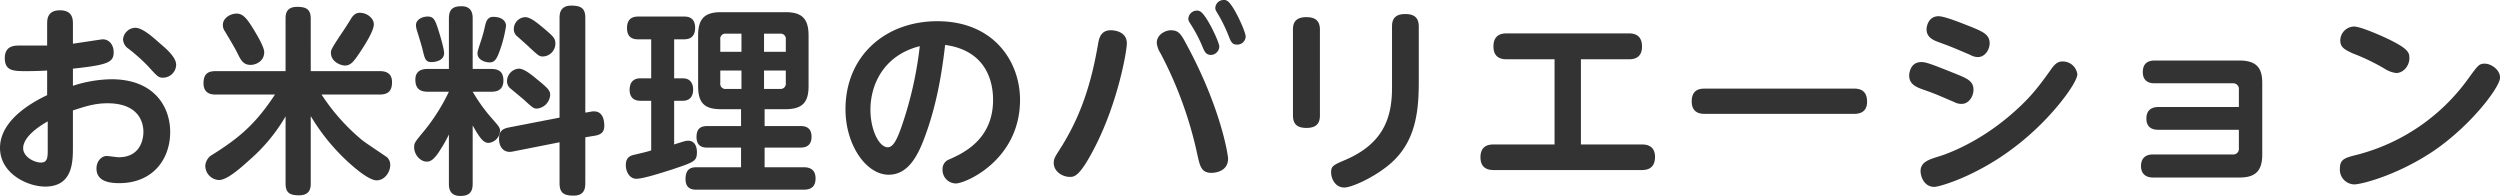
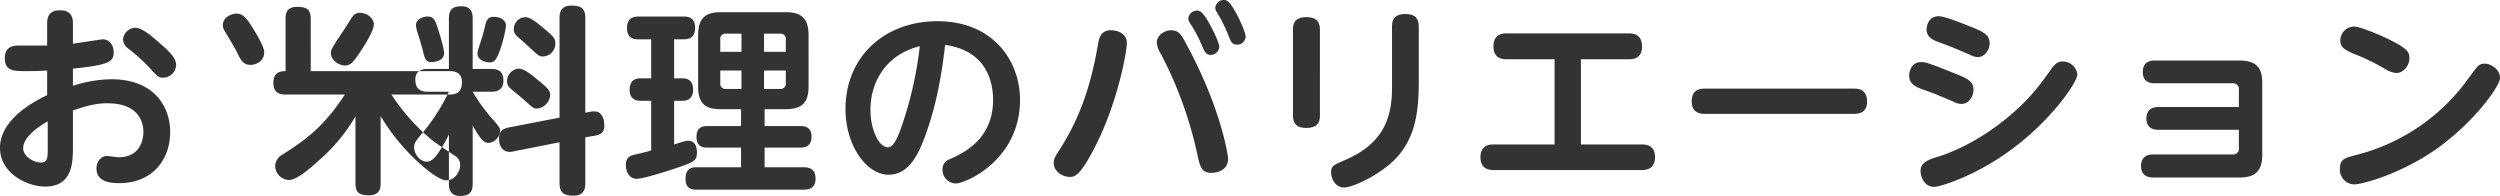
<svg xmlns="http://www.w3.org/2000/svg" width="801.276" height="62.8">
-   <path d="M15.112 14.6h-8.9c-1.472 0-4.673 0-4.673 4 0 4.2 2.816 4.2 7.041 4.2 2.177 0 5.185-.1 6.53-.2v7.9C9.156 33.3.003 39 .003 47.4c0 8.2 8.769 12.4 14.466 12.4 8.9 0 8.9-8 8.9-12.7V35.4c3.649-1.2 6.914-2.3 11.074-2.3 9.474 0 11.523 5.5 11.523 9.2 0 1.1-.256 8.1-7.938 8.1-.512 0-3.2-.4-3.841-.4-1.6 0-3.264 1.6-3.264 4 0 4.1 4.032 4.7 7.3 4.7 10.69 0 16.323-7.6 16.323-16.4 0-8-5.057-16.9-18.819-16.9a41.314 41.314 0 00-12.355 2.1V22c11.458-1.2 13.059-2.1 13.059-5.3 0-2-1.153-4.1-3.585-4.1-.192 0-7.938 1.2-9.474 1.4V7.7c0-1.4 0-4.4-4.161-4.4-4.1 0-4.1 3-4.1 4.4v6.9zm.192 33.1c0 2.6 0 4.4-2.177 4.4-2.24 0-5.7-1.9-5.7-4.6 0-4.1 6.465-7.8 7.874-8.6v8.8zM43.341 8.9a4.079 4.079 0 00-3.905 3.7 3.767 3.767 0 001.729 3 58.37 58.37 0 016.273 5.6c3.008 3.3 3.329 3.7 4.8 3.7a4.243 4.243 0 004.225-4.1c0-2.4-2.945-5-5.441-7.1-2.366-2.1-5.44-4.8-7.681-4.8zm56.254 13.9V6c0-3-1.408-3.8-4.353-3.8-3.521 0-3.713 2.3-3.713 3.8v16.8h-22.4c-2.625 0-3.9 1-3.9 3.9 0 3.6 2.945 3.6 3.9 3.6h19.012c-6.274 9.5-11.395 13.9-20.74 19.7a4.654 4.654 0 00-1.6 3 4.586 4.586 0 004.417 4.7c2.625 0 7.169-4.1 9.6-6.3a55.287 55.287 0 0011.714-14.1v21.5c0 2.9 1.216 3.8 4.289 3.8 3.457 0 3.777-2.2 3.777-3.8V37.2a64.9 64.9 0 009.282 12.1c.448.5 8.321 8.5 11.842 8.5 2.624 0 4.353-2.7 4.353-4.9a3.323 3.323 0 00-1.024-2.5c-.384-.3-6.722-4.5-7.874-5.4a64.994 64.994 0 01-13.122-14.7h18.627c2.689 0 3.969-1.1 3.969-4 0-3.5-3.009-3.5-3.969-3.5H99.595zM75.27 4.4c-1.728.2-3.841 1.5-3.841 3.6a3.439 3.439 0 00.7 2.1c1.217 2.1 3.137 5.2 4.1 7.2 1.024 2.1 1.857 3.5 4.1 3.5 1.472 0 4.353-1 4.353-4.1 0-1.9-3.137-6.9-4.417-8.9-1.666-2.5-2.947-3.7-4.995-3.4zm40.008-.3c-1.664 0-2.5 1.4-3.073 2.4-.96 1.5-1.152 1.9-3.328 5.1-2.689 4.1-2.817 4.5-2.817 5.3 0 2.9 3.137 4.1 4.481 4.1 1.856 0 2.753-1.2 4.609-3.9.576-.9 4.673-6.8 4.673-9.3 0-1.8-1.985-3.7-4.545-3.7zm72.321 32V5.7c0-3-1.344-3.9-4.481-3.9-3.265 0-3.777 2.1-3.777 3.9v32l-16.515 3.2c-1.536.4-2.881.9-2.881 3.6 0 2.5 1.409 4.6 4.225 4.1l15.171-3v13.1c0 3.1 1.344 4 4.481 4 3.265 0 3.777-2 3.777-4V44l3.008-.5c2.625-.4 3.073-1.7 3.073-3.3s-.448-4.5-3.265-4.5a3.15 3.15 0 00-1.024.1zm-43.721 22.8c0 1 0 3.9 3.649 3.9 2.753 0 3.969-1.1 3.969-3.9V40.2c2.3 4.1 3.456 5.6 5.121 5.6a4.062 4.062 0 003.648-3.8c0-1.1-.256-1.4-3.264-4.8a56.464 56.464 0 01-5.505-7.8h5.953c1.344 0 3.9-.2 3.9-3.6 0-3-1.729-3.7-3.9-3.7h-5.953V5.9c0-1.1-.064-3.9-3.585-3.9-2.753 0-4.033 1-4.033 3.9v16.2h-6.785c-.9 0-3.969 0-3.969 3.4 0 2.6 1.152 3.9 3.969 3.9h6.785a62.554 62.554 0 01-7.809 12.4c-3.073 3.7-3.329 4-3.329 5.4 0 2.4 1.984 4.6 4.033 4.6 1.088 0 2.3-.4 4.545-4.1a40 40 0 002.56-4.6v15.8zm-6.785-53.6c-1.664 0-3.777.9-3.777 2.8a7.361 7.361 0 00.32 1.7c.384 1.2 1.473 4.7 1.857 6.3.64 2.7.9 3.8 2.816 3.8.384 0 4.033-.1 4.033-2.9 0-1.2-1.152-5.4-2.24-8.6-.705-2-1.217-3.1-3.009-3.1zm21 .1c-1.92 0-2.3 1.7-2.56 2.6a48.36 48.36 0 01-1.345 5c-1.024 3.1-1.152 3.6-1.152 4.1 0 2.2 2.625 2.9 3.841 2.9 1.408 0 2.112-.6 3.136-3.3a40.967 40.967 0 002.177-8.4c-.004-1.3-1.028-2.9-4.101-2.9zm10.242.1a3.807 3.807 0 00-3.649 3.8 2.9 2.9 0 001.025 2.3c.576.5 3.52 3.1 4.1 3.7 2.945 2.7 3.073 2.8 4.289 2.8a4.146 4.146 0 003.905-4.1c0-1.6-.512-2.2-3.329-4.6-2.056-1.7-4.489-3.9-6.345-3.9zM166.287 22a4.061 4.061 0 00-3.777 4.1 2.924 2.924 0 001.024 2.2c.576.5 3.777 3.1 4.417 3.7 2.945 2.7 3.137 2.8 4.225 2.8a4.691 4.691 0 004.161-4.4c0-1.4-.769-2.2-4.481-5.2-1.8-1.5-3.973-3.2-5.573-3.2zm78.786 13h6.657c5.569 0 7.426-2.3 7.426-7.4V11.4c0-5.6-2.3-7.5-7.426-7.5h-20.616c-5.377 0-7.361 2.2-7.361 7.5v16.2c0 5.5 2.112 7.4 7.361 7.4h6.4v5.4h-10.753c-1.92 0-3.52.6-3.52 3.5 0 3.4 2.5 3.4 3.52 3.4h10.754v6.3h-14.274c-1.985 0-3.521.7-3.521 3.8 0 3 1.92 3.4 3.521 3.4h34.315c2.625 0 3.841-1.2 3.841-3.6 0-2.6-1.472-3.6-3.841-3.6h-12.487v-6.3h11.458c1.216 0 3.585-.2 3.585-3.5 0-3.4-2.689-3.4-3.585-3.4h-11.458V35zm-14.211-18.4v-3.9a1.637 1.637 0 011.856-1.9h4.929v5.8h-6.791zm6.785 11.9h-4.929a1.644 1.644 0 01-1.856-1.9v-4h6.785v5.9zm7.234-17.7h5.121a1.655 1.655 0 011.856 1.9v3.9h-6.977v-5.8zm6.977 11.8v4a1.669 1.669 0 01-1.856 1.9h-5.121v-5.9h6.975zm-43.144 25.6c-1.089.4-3.713 1-4.993 1.3-1.409.3-3.137.7-3.137 3.4 0 2.2 1.216 4.4 3.393 4.4 2.24 0 8.641-2.1 11.2-2.9 7.425-2.5 8.194-2.7 8.194-5.7 0-1.7-.705-3.6-2.817-3.6-.7 0-1.024.1-4.481 1.2v-14h2.753c2.368 0 3.328-1.5 3.328-3.6 0-1.6-.64-3.6-3.328-3.6h-2.753V12.6h3.2c2.3 0 3.52-1.2 3.52-3.7 0-3.6-2.688-3.6-3.648-3.6h-14.532c-1.792 0-3.649.6-3.649 3.7 0 3.6 2.625 3.6 3.649 3.6h4.1v12.5h-3.457c-2.24 0-3.457 1.3-3.457 3.7 0 2.2 1.153 3.5 3.457 3.5h3.457v15.9zm94.213-33.8C316.69 16.3 318.29 27 318.29 32c0 12.7-9.538 17.1-14.083 19.1a3.246 3.246 0 00-2.112 3.2 4.328 4.328 0 004.225 4.5c3.264 0 20.612-7.6 20.612-26.8 0-12.3-8.45-25.2-26.5-25.2-16.771 0-29.445 11.2-29.445 28.2 0 11.6 6.721 21 13.826 21 5.761 0 8.962-5.1 11.4-11.6 4.021-10.6 5.686-21.1 6.71-30zm-8.13.4a119.439 119.439 0 01-5.953 26.1c-1.024 2.8-2.3 6.3-4.289 6.3-2.88 0-5.569-5.7-5.569-12-.004-8.5 4.605-17.6 15.807-20.4zm61.247-5.1c-3.137 0-3.713 2.4-4.033 4-2.24 13.2-5.633 23.7-12.418 34.3-1.408 2.2-1.857 2.9-1.857 4.2 0 2.9 2.945 4.5 5.121 4.5 1.473 0 3.2 0 8.194-9.8 7.3-14.3 10.114-30.5 10.114-33-.004-4.1-4.609-4.2-5.125-4.2zm19.2 0c-1.6 0-4.481 1.3-4.481 4a7.206 7.206 0 001.152 3.3 126.192 126.192 0 0111.906 32.8c.769 3.5 1.281 5.6 4.417 5.6.384 0 5.377 0 5.377-4.6 0-.9-2.176-15.9-13.186-36.3-1.857-3.5-2.561-4.8-5.185-4.8zm9.282-6.1a1.383 1.383 0 00-.833-.2 2.75 2.75 0 00-2.816 2.6c0 .6.192.9 1.088 2.3a44.915 44.915 0 013.329 6.4c.7 1.7 1.152 2.9 2.816 2.9a2.755 2.755 0 002.689-2.7c0-1.4-4.289-10.6-6.273-11.3zm8.641-3.4a1.2 1.2 0 00-.832-.2 2.677 2.677 0 00-2.816 2.5c0 .7.192.9 1.024 2.3a47.867 47.867 0 013.2 6.6c.769 2 1.153 2.9 2.753 2.9a2.681 2.681 0 002.753-2.6c0-1.6-4.161-10.8-6.082-11.5zm29.881 9.3c0-3-1.664-4-4.353-4-3.969 0-4.289 2.4-4.289 4V37c0 2.9 1.473 4 4.353 4 3.713 0 4.289-2.1 4.289-4V9.5zm23.108 18.7c0 9.9-3.072 17.9-14.85 23-3.969 1.7-4.673 2-4.673 4.1 0 1.8 1.216 4.8 4.224 4.8 2.561 0 10.306-3.6 15.171-8 7.874-7.1 8.706-16.8 8.706-26.1V8.5c0-2.9-1.536-4-4.353-4-3.9 0-4.225 2.4-4.225 4v19.7zm60.543 18.1V19h15.235c1.152 0 4.353 0 4.353-4.1 0-4.2-3.265-4.2-4.353-4.2h-38.92c-1.152 0-4.352 0-4.352 4.2 0 4.1 3.264 4.1 4.352 4.1h15.235v27.3h-19.393c-1.153 0-4.353 0-4.353 4.1s3.264 4.1 4.353 4.1h47.241c1.088 0 4.353 0 4.353-4.2 0-4-3.265-4-4.353-4h-19.4zm39.931-17.9c-1.409 0-4.417 0-4.417 4.1 0 4 3.136 4 4.417 4h47.369c1.216 0 4.417 0 4.417-3.9 0-4.2-3.073-4.2-4.417-4.2H546.63zm70.848-19c0 2.6 2.241 3.5 3.841 4.1 4.417 1.6 4.993 1.9 10.178 4.1a5.33 5.33 0 002.368.7c2.433 0 3.841-2.5 3.841-4.4 0-2.8-2.112-3.7-5.7-5.2-2.56-1-8.578-3.5-10.69-3.5-3.26 0-3.838 3.3-3.838 4.2zm-5.569 14.8c0 2.9 2.433 3.8 4.737 4.6 3.969 1.4 4.737 1.8 9.666 3.9a4.9 4.9 0 002.368.6c2.5 0 3.841-2.6 3.841-4.5 0-2.9-2.048-3.7-6.593-5.5-8.386-3.4-9.026-3.4-10.178-3.4-3.521 0-3.841 3.7-3.841 4.3zm8.066 35.7c1.6 0 13.954-3.5 26.437-13.3 11.266-8.7 19.4-20.1 19.4-22.8a4.7 4.7 0 00-4.673-4.1c-.9 0-1.985.1-3.521 2.2-4.289 6-7.105 9.9-14.467 16-10.818 8.9-20.8 12-22.276 12.4-2.433.8-5.313 1.6-5.313 4.5-.006 1.8 1.148 5.1 4.413 5.1zm97.606-18.3v5.9a1.8 1.8 0 01-2.049 2h-25.476c-3.392 0-3.841 2.4-3.841 3.7 0 3.2 2.433 3.7 3.841 3.7h27.718c4.865 0 7.3-1.9 7.3-7.3v-23c0-4.2-1.28-7.2-7.3-7.2h-27.207c-1.856 0-3.776.7-3.776 3.7 0 3.2 2.368 3.6 3.776 3.6h24.965a1.841 1.841 0 012.049 2.1v5.5h-25.8c-1.665 0-3.841.6-3.841 3.7 0 3.3 2.5 3.6 3.841 3.6h25.8zm78.845-21.2c-1.85 0-2.17.5-5.18 4.6a63.363 63.363 0 01-35.78 24.6c-3.97 1-5.51 1.4-5.51 4.5a4.72 4.72 0 004.61 5c2.37 0 14.4-3.1 26.12-11.2 11.97-8.4 20.61-20.2 20.61-23 0-2.6-2.94-4.5-4.87-4.5zm-41.92-11.9a4.514 4.514 0 00-4.42 4.5c0 2.3 1.66 3 3.97 4.1a67.492 67.492 0 0110.37 5 8.527 8.527 0 003.58 1.3c2.24 0 4.23-2.2 4.23-4.8 0-1.9-.45-3.2-8.52-6.9-1.15-.5-7.23-3.2-9.21-3.2z" fill="#333" fill-rule="evenodd" />
+   <path d="M15.112 14.6h-8.9c-1.472 0-4.673 0-4.673 4 0 4.2 2.816 4.2 7.041 4.2 2.177 0 5.185-.1 6.53-.2v7.9C9.156 33.3.003 39 .003 47.4c0 8.2 8.769 12.4 14.466 12.4 8.9 0 8.9-8 8.9-12.7V35.4c3.649-1.2 6.914-2.3 11.074-2.3 9.474 0 11.523 5.5 11.523 9.2 0 1.1-.256 8.1-7.938 8.1-.512 0-3.2-.4-3.841-.4-1.6 0-3.264 1.6-3.264 4 0 4.1 4.032 4.7 7.3 4.7 10.69 0 16.323-7.6 16.323-16.4 0-8-5.057-16.9-18.819-16.9a41.314 41.314 0 00-12.355 2.1V22c11.458-1.2 13.059-2.1 13.059-5.3 0-2-1.153-4.1-3.585-4.1-.192 0-7.938 1.2-9.474 1.4V7.7c0-1.4 0-4.4-4.161-4.4-4.1 0-4.1 3-4.1 4.4v6.9zm.192 33.1c0 2.6 0 4.4-2.177 4.4-2.24 0-5.7-1.9-5.7-4.6 0-4.1 6.465-7.8 7.874-8.6v8.8zM43.341 8.9a4.079 4.079 0 00-3.905 3.7 3.767 3.767 0 001.729 3 58.37 58.37 0 016.273 5.6c3.008 3.3 3.329 3.7 4.8 3.7a4.243 4.243 0 004.225-4.1c0-2.4-2.945-5-5.441-7.1-2.366-2.1-5.44-4.8-7.681-4.8zm56.254 13.9V6c0-3-1.408-3.8-4.353-3.8-3.521 0-3.713 2.3-3.713 3.8v16.8c-2.625 0-3.9 1-3.9 3.9 0 3.6 2.945 3.6 3.9 3.6h19.012c-6.274 9.5-11.395 13.9-20.74 19.7a4.654 4.654 0 00-1.6 3 4.586 4.586 0 004.417 4.7c2.625 0 7.169-4.1 9.6-6.3a55.287 55.287 0 0011.714-14.1v21.5c0 2.9 1.216 3.8 4.289 3.8 3.457 0 3.777-2.2 3.777-3.8V37.2a64.9 64.9 0 009.282 12.1c.448.5 8.321 8.5 11.842 8.5 2.624 0 4.353-2.7 4.353-4.9a3.323 3.323 0 00-1.024-2.5c-.384-.3-6.722-4.5-7.874-5.4a64.994 64.994 0 01-13.122-14.7h18.627c2.689 0 3.969-1.1 3.969-4 0-3.5-3.009-3.5-3.969-3.5H99.595zM75.27 4.4c-1.728.2-3.841 1.5-3.841 3.6a3.439 3.439 0 00.7 2.1c1.217 2.1 3.137 5.2 4.1 7.2 1.024 2.1 1.857 3.5 4.1 3.5 1.472 0 4.353-1 4.353-4.1 0-1.9-3.137-6.9-4.417-8.9-1.666-2.5-2.947-3.7-4.995-3.4zm40.008-.3c-1.664 0-2.5 1.4-3.073 2.4-.96 1.5-1.152 1.9-3.328 5.1-2.689 4.1-2.817 4.5-2.817 5.3 0 2.9 3.137 4.1 4.481 4.1 1.856 0 2.753-1.2 4.609-3.9.576-.9 4.673-6.8 4.673-9.3 0-1.8-1.985-3.7-4.545-3.7zm72.321 32V5.7c0-3-1.344-3.9-4.481-3.9-3.265 0-3.777 2.1-3.777 3.9v32l-16.515 3.2c-1.536.4-2.881.9-2.881 3.6 0 2.5 1.409 4.6 4.225 4.1l15.171-3v13.1c0 3.1 1.344 4 4.481 4 3.265 0 3.777-2 3.777-4V44l3.008-.5c2.625-.4 3.073-1.7 3.073-3.3s-.448-4.5-3.265-4.5a3.15 3.15 0 00-1.024.1zm-43.721 22.8c0 1 0 3.9 3.649 3.9 2.753 0 3.969-1.1 3.969-3.9V40.2c2.3 4.1 3.456 5.6 5.121 5.6a4.062 4.062 0 003.648-3.8c0-1.1-.256-1.4-3.264-4.8a56.464 56.464 0 01-5.505-7.8h5.953c1.344 0 3.9-.2 3.9-3.6 0-3-1.729-3.7-3.9-3.7h-5.953V5.9c0-1.1-.064-3.9-3.585-3.9-2.753 0-4.033 1-4.033 3.9v16.2h-6.785c-.9 0-3.969 0-3.969 3.4 0 2.6 1.152 3.9 3.969 3.9h6.785a62.554 62.554 0 01-7.809 12.4c-3.073 3.7-3.329 4-3.329 5.4 0 2.4 1.984 4.6 4.033 4.6 1.088 0 2.3-.4 4.545-4.1a40 40 0 002.56-4.6v15.8zm-6.785-53.6c-1.664 0-3.777.9-3.777 2.8a7.361 7.361 0 00.32 1.7c.384 1.2 1.473 4.7 1.857 6.3.64 2.7.9 3.8 2.816 3.8.384 0 4.033-.1 4.033-2.9 0-1.2-1.152-5.4-2.24-8.6-.705-2-1.217-3.1-3.009-3.1zm21 .1c-1.92 0-2.3 1.7-2.56 2.6a48.36 48.36 0 01-1.345 5c-1.024 3.1-1.152 3.6-1.152 4.1 0 2.2 2.625 2.9 3.841 2.9 1.408 0 2.112-.6 3.136-3.3a40.967 40.967 0 002.177-8.4c-.004-1.3-1.028-2.9-4.101-2.9zm10.242.1a3.807 3.807 0 00-3.649 3.8 2.9 2.9 0 001.025 2.3c.576.5 3.52 3.1 4.1 3.7 2.945 2.7 3.073 2.8 4.289 2.8a4.146 4.146 0 003.905-4.1c0-1.6-.512-2.2-3.329-4.6-2.056-1.7-4.489-3.9-6.345-3.9zM166.287 22a4.061 4.061 0 00-3.777 4.1 2.924 2.924 0 001.024 2.2c.576.5 3.777 3.1 4.417 3.7 2.945 2.7 3.137 2.8 4.225 2.8a4.691 4.691 0 004.161-4.4c0-1.4-.769-2.2-4.481-5.2-1.8-1.5-3.973-3.2-5.573-3.2zm78.786 13h6.657c5.569 0 7.426-2.3 7.426-7.4V11.4c0-5.6-2.3-7.5-7.426-7.5h-20.616c-5.377 0-7.361 2.2-7.361 7.5v16.2c0 5.5 2.112 7.4 7.361 7.4h6.4v5.4h-10.753c-1.92 0-3.52.6-3.52 3.5 0 3.4 2.5 3.4 3.52 3.4h10.754v6.3h-14.274c-1.985 0-3.521.7-3.521 3.8 0 3 1.92 3.4 3.521 3.4h34.315c2.625 0 3.841-1.2 3.841-3.6 0-2.6-1.472-3.6-3.841-3.6h-12.487v-6.3h11.458c1.216 0 3.585-.2 3.585-3.5 0-3.4-2.689-3.4-3.585-3.4h-11.458V35zm-14.211-18.4v-3.9a1.637 1.637 0 011.856-1.9h4.929v5.8h-6.791zm6.785 11.9h-4.929a1.644 1.644 0 01-1.856-1.9v-4h6.785v5.9zm7.234-17.7h5.121a1.655 1.655 0 011.856 1.9v3.9h-6.977v-5.8zm6.977 11.8v4a1.669 1.669 0 01-1.856 1.9h-5.121v-5.9h6.975zm-43.144 25.6c-1.089.4-3.713 1-4.993 1.3-1.409.3-3.137.7-3.137 3.4 0 2.2 1.216 4.4 3.393 4.4 2.24 0 8.641-2.1 11.2-2.9 7.425-2.5 8.194-2.7 8.194-5.7 0-1.7-.705-3.6-2.817-3.6-.7 0-1.024.1-4.481 1.2v-14h2.753c2.368 0 3.328-1.5 3.328-3.6 0-1.6-.64-3.6-3.328-3.6h-2.753V12.6h3.2c2.3 0 3.52-1.2 3.52-3.7 0-3.6-2.688-3.6-3.648-3.6h-14.532c-1.792 0-3.649.6-3.649 3.7 0 3.6 2.625 3.6 3.649 3.6h4.1v12.5h-3.457c-2.24 0-3.457 1.3-3.457 3.7 0 2.2 1.153 3.5 3.457 3.5h3.457v15.9zm94.213-33.8C316.69 16.3 318.29 27 318.29 32c0 12.7-9.538 17.1-14.083 19.1a3.246 3.246 0 00-2.112 3.2 4.328 4.328 0 004.225 4.5c3.264 0 20.612-7.6 20.612-26.8 0-12.3-8.45-25.2-26.5-25.2-16.771 0-29.445 11.2-29.445 28.2 0 11.6 6.721 21 13.826 21 5.761 0 8.962-5.1 11.4-11.6 4.021-10.6 5.686-21.1 6.71-30zm-8.13.4a119.439 119.439 0 01-5.953 26.1c-1.024 2.8-2.3 6.3-4.289 6.3-2.88 0-5.569-5.7-5.569-12-.004-8.5 4.605-17.6 15.807-20.4zm61.247-5.1c-3.137 0-3.713 2.4-4.033 4-2.24 13.2-5.633 23.7-12.418 34.3-1.408 2.2-1.857 2.9-1.857 4.2 0 2.9 2.945 4.5 5.121 4.5 1.473 0 3.2 0 8.194-9.8 7.3-14.3 10.114-30.5 10.114-33-.004-4.1-4.609-4.2-5.125-4.2zm19.2 0c-1.6 0-4.481 1.3-4.481 4a7.206 7.206 0 001.152 3.3 126.192 126.192 0 0111.906 32.8c.769 3.5 1.281 5.6 4.417 5.6.384 0 5.377 0 5.377-4.6 0-.9-2.176-15.9-13.186-36.3-1.857-3.5-2.561-4.8-5.185-4.8zm9.282-6.1a1.383 1.383 0 00-.833-.2 2.75 2.75 0 00-2.816 2.6c0 .6.192.9 1.088 2.3a44.915 44.915 0 013.329 6.4c.7 1.7 1.152 2.9 2.816 2.9a2.755 2.755 0 002.689-2.7c0-1.4-4.289-10.6-6.273-11.3zm8.641-3.4a1.2 1.2 0 00-.832-.2 2.677 2.677 0 00-2.816 2.5c0 .7.192.9 1.024 2.3a47.867 47.867 0 013.2 6.6c.769 2 1.153 2.9 2.753 2.9a2.681 2.681 0 002.753-2.6c0-1.6-4.161-10.8-6.082-11.5zm29.881 9.3c0-3-1.664-4-4.353-4-3.969 0-4.289 2.4-4.289 4V37c0 2.9 1.473 4 4.353 4 3.713 0 4.289-2.1 4.289-4V9.5zm23.108 18.7c0 9.9-3.072 17.9-14.85 23-3.969 1.7-4.673 2-4.673 4.1 0 1.8 1.216 4.8 4.224 4.8 2.561 0 10.306-3.6 15.171-8 7.874-7.1 8.706-16.8 8.706-26.1V8.5c0-2.9-1.536-4-4.353-4-3.9 0-4.225 2.4-4.225 4v19.7zm60.543 18.1V19h15.235c1.152 0 4.353 0 4.353-4.1 0-4.2-3.265-4.2-4.353-4.2h-38.92c-1.152 0-4.352 0-4.352 4.2 0 4.1 3.264 4.1 4.352 4.1h15.235v27.3h-19.393c-1.153 0-4.353 0-4.353 4.1s3.264 4.1 4.353 4.1h47.241c1.088 0 4.353 0 4.353-4.2 0-4-3.265-4-4.353-4h-19.4zm39.931-17.9c-1.409 0-4.417 0-4.417 4.1 0 4 3.136 4 4.417 4h47.369c1.216 0 4.417 0 4.417-3.9 0-4.2-3.073-4.2-4.417-4.2H546.63zm70.848-19c0 2.6 2.241 3.5 3.841 4.1 4.417 1.6 4.993 1.9 10.178 4.1a5.33 5.33 0 002.368.7c2.433 0 3.841-2.5 3.841-4.4 0-2.8-2.112-3.7-5.7-5.2-2.56-1-8.578-3.5-10.69-3.5-3.26 0-3.838 3.3-3.838 4.2zm-5.569 14.8c0 2.9 2.433 3.8 4.737 4.6 3.969 1.4 4.737 1.8 9.666 3.9a4.9 4.9 0 002.368.6c2.5 0 3.841-2.6 3.841-4.5 0-2.9-2.048-3.7-6.593-5.5-8.386-3.4-9.026-3.4-10.178-3.4-3.521 0-3.841 3.7-3.841 4.3zm8.066 35.7c1.6 0 13.954-3.5 26.437-13.3 11.266-8.7 19.4-20.1 19.4-22.8a4.7 4.7 0 00-4.673-4.1c-.9 0-1.985.1-3.521 2.2-4.289 6-7.105 9.9-14.467 16-10.818 8.9-20.8 12-22.276 12.4-2.433.8-5.313 1.6-5.313 4.5-.006 1.8 1.148 5.1 4.413 5.1zm97.606-18.3v5.9a1.8 1.8 0 01-2.049 2h-25.476c-3.392 0-3.841 2.4-3.841 3.7 0 3.2 2.433 3.7 3.841 3.7h27.718c4.865 0 7.3-1.9 7.3-7.3v-23c0-4.2-1.28-7.2-7.3-7.2h-27.207c-1.856 0-3.776.7-3.776 3.7 0 3.2 2.368 3.6 3.776 3.6h24.965a1.841 1.841 0 012.049 2.1v5.5h-25.8c-1.665 0-3.841.6-3.841 3.7 0 3.3 2.5 3.6 3.841 3.6h25.8zm78.845-21.2c-1.85 0-2.17.5-5.18 4.6a63.363 63.363 0 01-35.78 24.6c-3.97 1-5.51 1.4-5.51 4.5a4.72 4.72 0 004.61 5c2.37 0 14.4-3.1 26.12-11.2 11.97-8.4 20.61-20.2 20.61-23 0-2.6-2.94-4.5-4.87-4.5zm-41.92-11.9a4.514 4.514 0 00-4.42 4.5c0 2.3 1.66 3 3.97 4.1a67.492 67.492 0 0110.37 5 8.527 8.527 0 003.58 1.3c2.24 0 4.23-2.2 4.23-4.8 0-1.9-.45-3.2-8.52-6.9-1.15-.5-7.23-3.2-9.21-3.2z" fill="#333" fill-rule="evenodd" />
</svg>